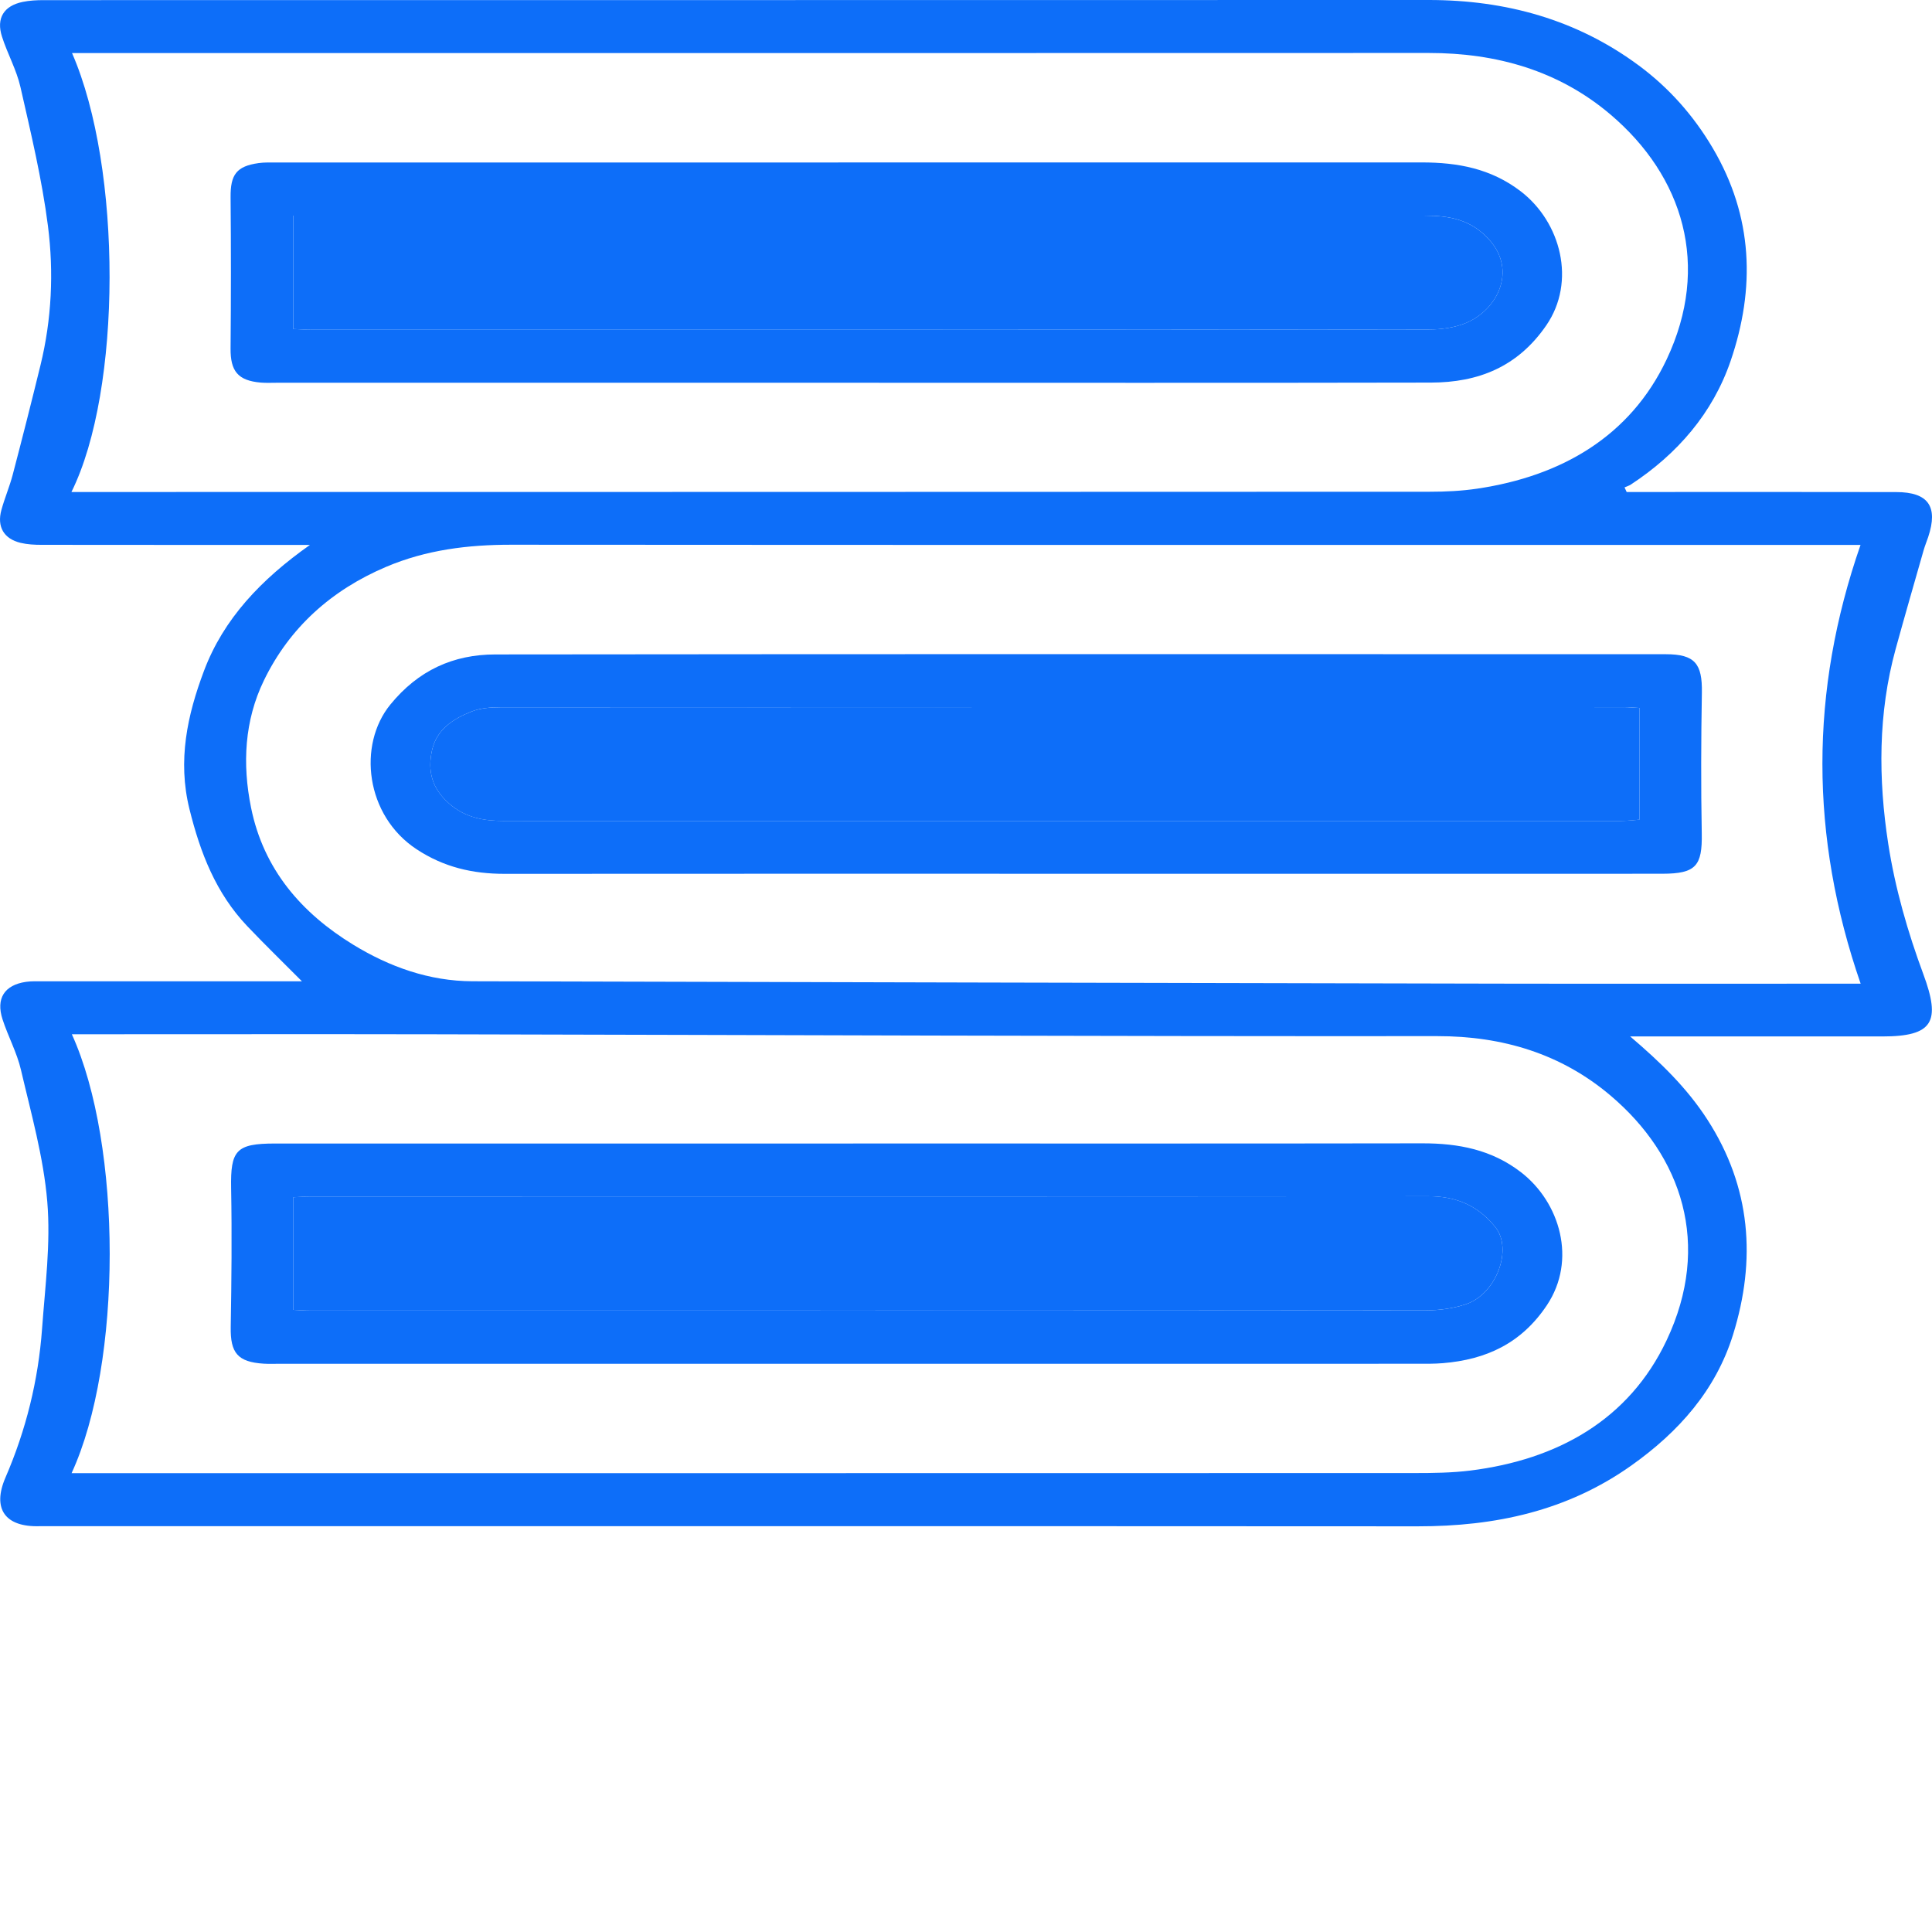
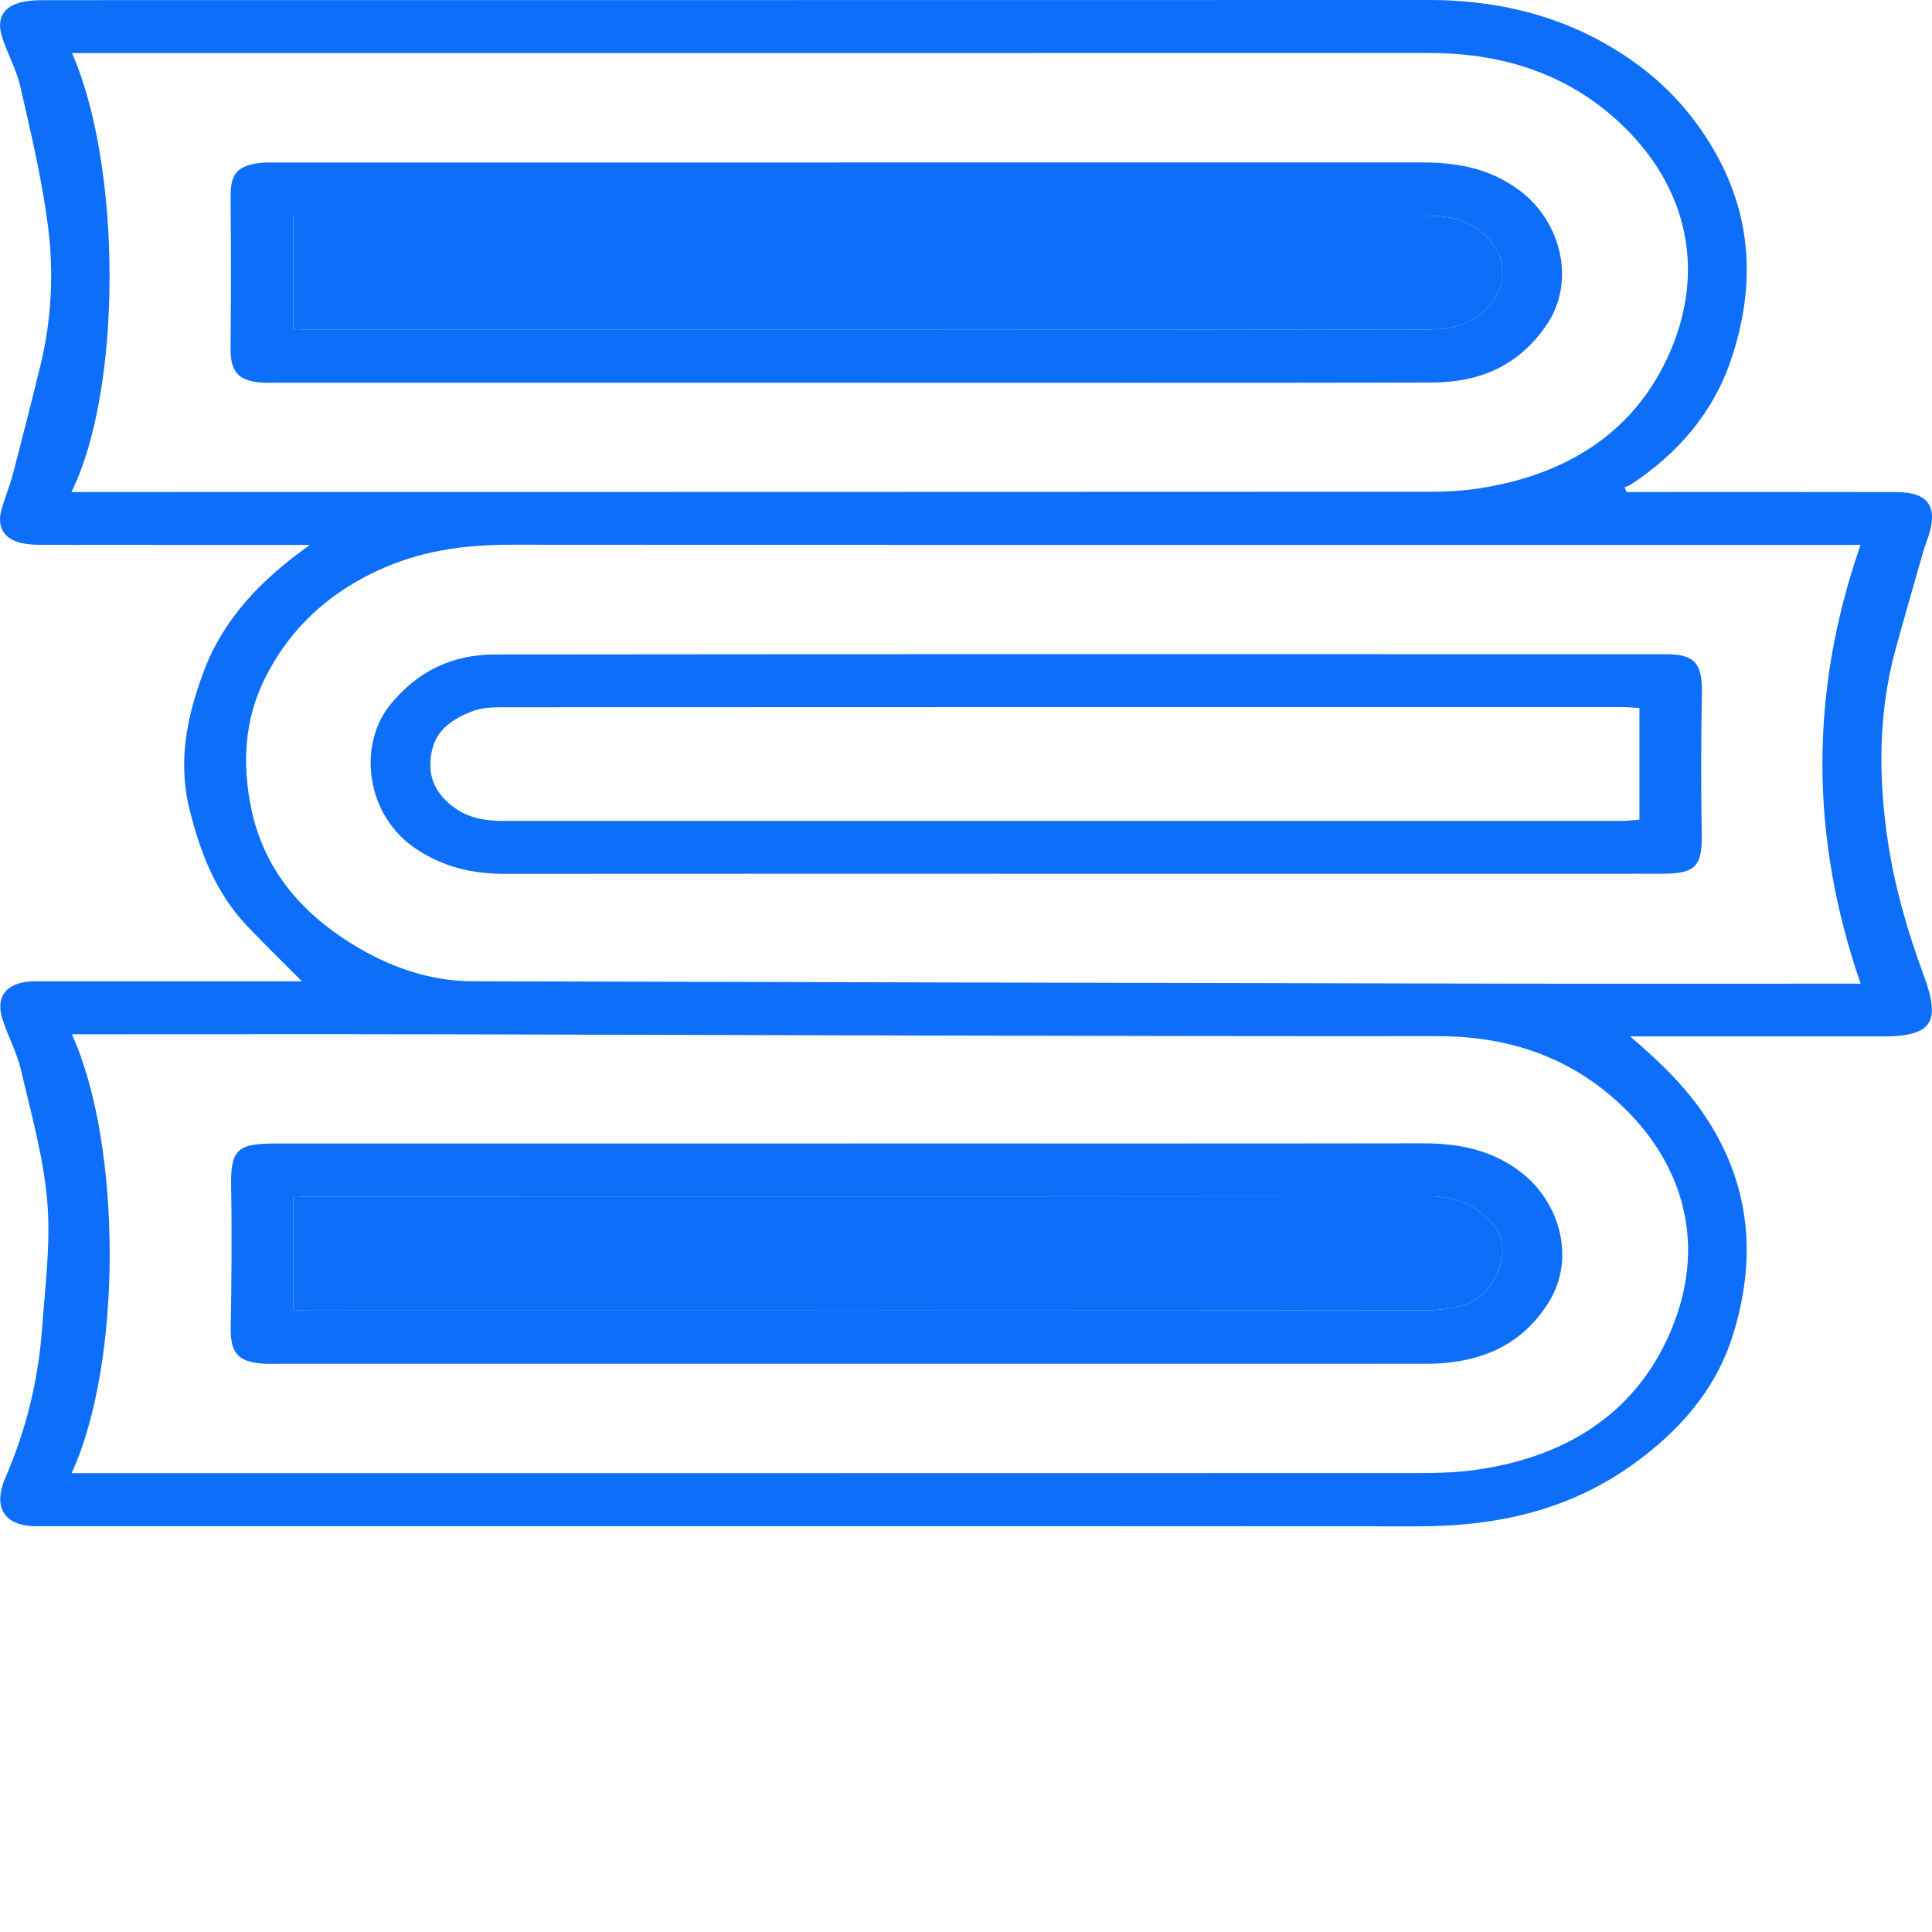
<svg xmlns="http://www.w3.org/2000/svg" id="Layer_1" viewBox="0 0 1024 1024">
  <defs>
    <style>.cls-1{fill:#0D6EF9}.cls-2{fill:#0D6EF9;}</style>
  </defs>
  <path class="cls-1" d="M864.04,549.35c16.04,13.67,30.02,27.21,40.88,44.02,23.18,35.87,25.98,74.39,13.62,114.06-9.16,29.41-28.77,51.48-53.83,69.27-34.1,24.21-72.3,32.31-113.23,32.28-241.91-.14-483.81-.07-725.72-.07-1.55,0-3.11-.04-4.66,0-18.45.6-25.36-9.25-18.18-25.84,10.87-25.13,17.4-51.54,19.38-78.86,1.62-22.42,4.62-45.1,2.76-67.31-1.97-23.53-8.56-46.73-13.96-69.88-2.14-9.17-6.82-17.71-9.75-26.73-3.61-11.1,1.01-18.23,12.43-19.89,3.05-.44,6.2-.28,9.3-.28,45.63-.01,91.25,0,136.96,0-9.83-9.89-19.61-19.38-28.99-29.25-16.6-17.47-24.87-38.77-30.63-62.03-6.4-25.84-1.09-49.95,7.7-73.28,10.38-27.57,30.28-48.47,56.17-66.75-5.08,0-8.01,0-10.94,0-43.79,0-87.57.02-131.36-.04-3.69,0-7.47-.19-11.04-1.04-8.94-2.14-12.66-8.55-10.19-17.5,1.73-6.28,4.33-12.32,5.98-18.61,5.07-19.32,9.99-38.68,14.73-58.09,5.94-24.32,7.08-49.22,3.95-73.76-3.15-24.76-9.04-49.21-14.57-73.6-2.08-9.18-6.9-17.7-9.79-26.74C-2.09,9.65,2.01,3.08,12.04,1.01,15.64.26,19.42.07,23.11.07,267.81.03,512.51.07,757.22,0c40.84-.01,78.52,10.35,111.45,34.76,15.83,11.74,28.86,26.33,39.14,43.76,21.44,36.37,22.6,74.34,9.46,112.77-9.46,27.67-28.24,49.36-52.88,65.53-1.01.66-2.23,1.01-3.35,1.51.38.81.75,1.63,1.13,2.44,3.24,0,6.48,0,9.72,0,44.41,0,88.81-.06,133.22.04,16.95.04,22.25,7.67,16.89,23.78-.78,2.36-1.75,4.65-2.43,7.04-4.98,17.44-10.02,34.86-14.83,52.35-9.37,34.09-9.23,68.9-3.93,103.25,3.62,23.47,10.34,46.81,18.61,69.12,9.31,25.13,5.29,32.99-21.75,32.99-41.3,0-82.6,0-123.9,0h-9.72ZM986.12,288.82h-13.68c-233.82,0-467.64.07-701.46-.1-22.92-.02-45.08,2.7-66.32,11.72-28.9,12.26-51.18,32.12-64.8,60.24-10.28,21.21-11.5,44.26-6.78,67.46,6.65,32.74,26.79,55.85,54.2,72.61,19.1,11.68,40.25,19.28,63.17,19.34,181.64.48,363.27.9,544.91,1.26,59.62.12,119.24.02,178.86.02h11.96c-27.01-78.11-27.01-155.03-.06-232.55ZM37.87,260.77c4.08,0,7.69,0,11.3,0,236.25-.02,472.49-.03,708.74-.14,8.36,0,16.8-.41,25.05-1.63,44.47-6.59,81.04-27.57,100.39-68.49,23.5-49.69,8.78-97.1-29.78-129.83-27.45-23.29-60.39-32.61-96.27-32.6-236.25.09-472.49.05-708.74.05-3.29,0-6.59,0-10.38,0,26.67,61.07,26.49,178.65-.31,232.63ZM37.95,780.8c5.16,0,9.17,0,13.18,0,232.83,0,465.65.02,698.48-.05,9.92,0,19.92-.11,29.73-1.33,46.02-5.75,84.01-26.76,103.99-69.01,24.03-50.81,8.14-97.71-29.76-129.78-26.05-22.05-57.04-31.49-91.77-31.46-176.93.14-353.87-.61-530.8-.98-60.53-.12-121.07-.02-181.6-.02-3.66,0-7.32,0-11.32,0,26.74,58.87,26.81,174.22-.14,232.63Z" />
  <path class="cls-1" d="M570.11,463.11c-100.91,0-201.81-.04-302.72.04-16.81.01-32.13-3.5-46.58-13.02-27.16-17.89-31.34-55.38-13.9-76.72,14.82-18.14,33.34-26.52,55.62-26.54,206.78-.24,413.56-.16,620.34-.12,15.45,0,19.43,4.98,19.16,20.41-.43,24.83-.51,49.68-.06,74.51.32,17.24-3.09,21.4-20.77,21.43-41.6.06-83.21.02-124.81.02-62.1,0-124.19,0-186.29,0ZM868.94,375.23c-3.02-.16-5.75-.44-8.47-.44-198.37-.02-396.74-.03-595.11.07-5.2,0-10.78.4-15.51,2.29-9.56,3.83-18.35,9.3-20.85,20.44-2.48,11.02-.1,20.26,8.97,28.24,8.72,7.67,18.58,9.28,29.28,9.28,197.44.02,394.88.02,592.31-.02,3.24,0,6.49-.44,9.38-.65v-59.22Z" />
  <path class="cls-1" d="M452.05,202.87c-101.82,0-203.65,0-305.47,0-2.79,0-5.6.15-8.38-.09-12.11-1.05-16.1-6.06-15.99-18.13.24-26.69.25-53.39.01-80.08-.11-12,3.09-16.48,14.86-18.13,3.05-.43,6.19-.31,9.29-.31,202.4-.01,404.81,0,607.21-.04,18.99,0,36.59,3.2,52.37,15.26,21.41,16.37,29.57,47.91,13.6,71.12-15.16,22.03-36.03,30.25-61.11,30.31-102.13.21-204.27.09-306.4.09ZM155.42,174.37c3.39.15,6.42.41,9.45.41,197.41.02,394.83.05,592.24-.13,6.67,0,13.82-.94,19.91-3.48,16.47-6.85,27.19-27.58,12.28-44.16-9.69-10.77-21.3-12.73-34.29-12.73-196.48,0-392.97,0-589.45,0-3.33,0-6.65,0-10.14,0v60.08Z" />
  <path class="cls-1" d="M452.13,606.07c100.58,0,201.16.09,301.75-.08,19.1-.03,36.77,3.33,52.33,15.36,20.67,15.99,29.63,46.55,13.66,70.46-13.53,20.26-32.19,28.81-55.17,30.7-4.63.38-9.31.31-13.96.31-200.85.01-401.71.01-602.56.01-2.79,0-5.6.12-8.38-.05-13.86-.88-17.74-5.7-17.51-19.41.41-24.52.67-49.05.21-73.57-.37-20.12,2.62-23.71,23.23-23.71,92.82,0,185.64,0,278.46,0,9.31,0,18.63,0,27.94,0ZM155.42,694.25c3.1.14,6.13.39,9.15.39,197.1.02,394.2.05,591.31-.12,7.01,0,14.32-1.02,20.96-3.2,16.24-5.33,25.06-29.23,15.77-40.85-9.11-11.41-20.71-16.45-35.44-16.43-197.41.17-394.82.11-592.24.13-3.24,0-6.48.27-9.5.41v59.68Z" />
-   <path class="cls-2" d="M868.94,375.23v59.22c-2.89.21-6.14.65-9.38.65-197.44.03-394.88.03-592.31.02-10.7,0-20.56-1.6-29.28-9.28-9.07-7.98-11.44-17.23-8.97-28.24,2.51-11.14,11.29-16.62,20.85-20.44,4.73-1.89,10.31-2.29,15.51-2.29,198.37-.11,396.74-.09,595.11-.07,2.73,0,5.45.28,8.47.44Z" />
  <path class="cls-2" d="M155.42,174.37v-60.08c3.48,0,6.81,0,10.14,0,196.48,0,392.97,0,589.45,0,13,0,24.6,1.96,34.29,12.73,14.91,16.57,4.18,37.31-12.28,44.16-6.09,2.53-13.24,3.47-19.91,3.48-197.41.18-394.83.15-592.24.13-3.03,0-6.06-.26-9.45-.41Z" />
  <path class="cls-2" d="M155.42,694.25v-59.68c3.02-.14,6.26-.41,9.5-.41,197.41-.02,394.82.04,592.24-.13,14.73-.01,26.32,5.02,35.44,16.43,9.29,11.63.47,35.52-15.77,40.85-6.64,2.18-13.95,3.2-20.96,3.2-197.1.17-394.2.14-591.31.12-3.02,0-6.05-.25-9.15-.39Z" />
</svg>